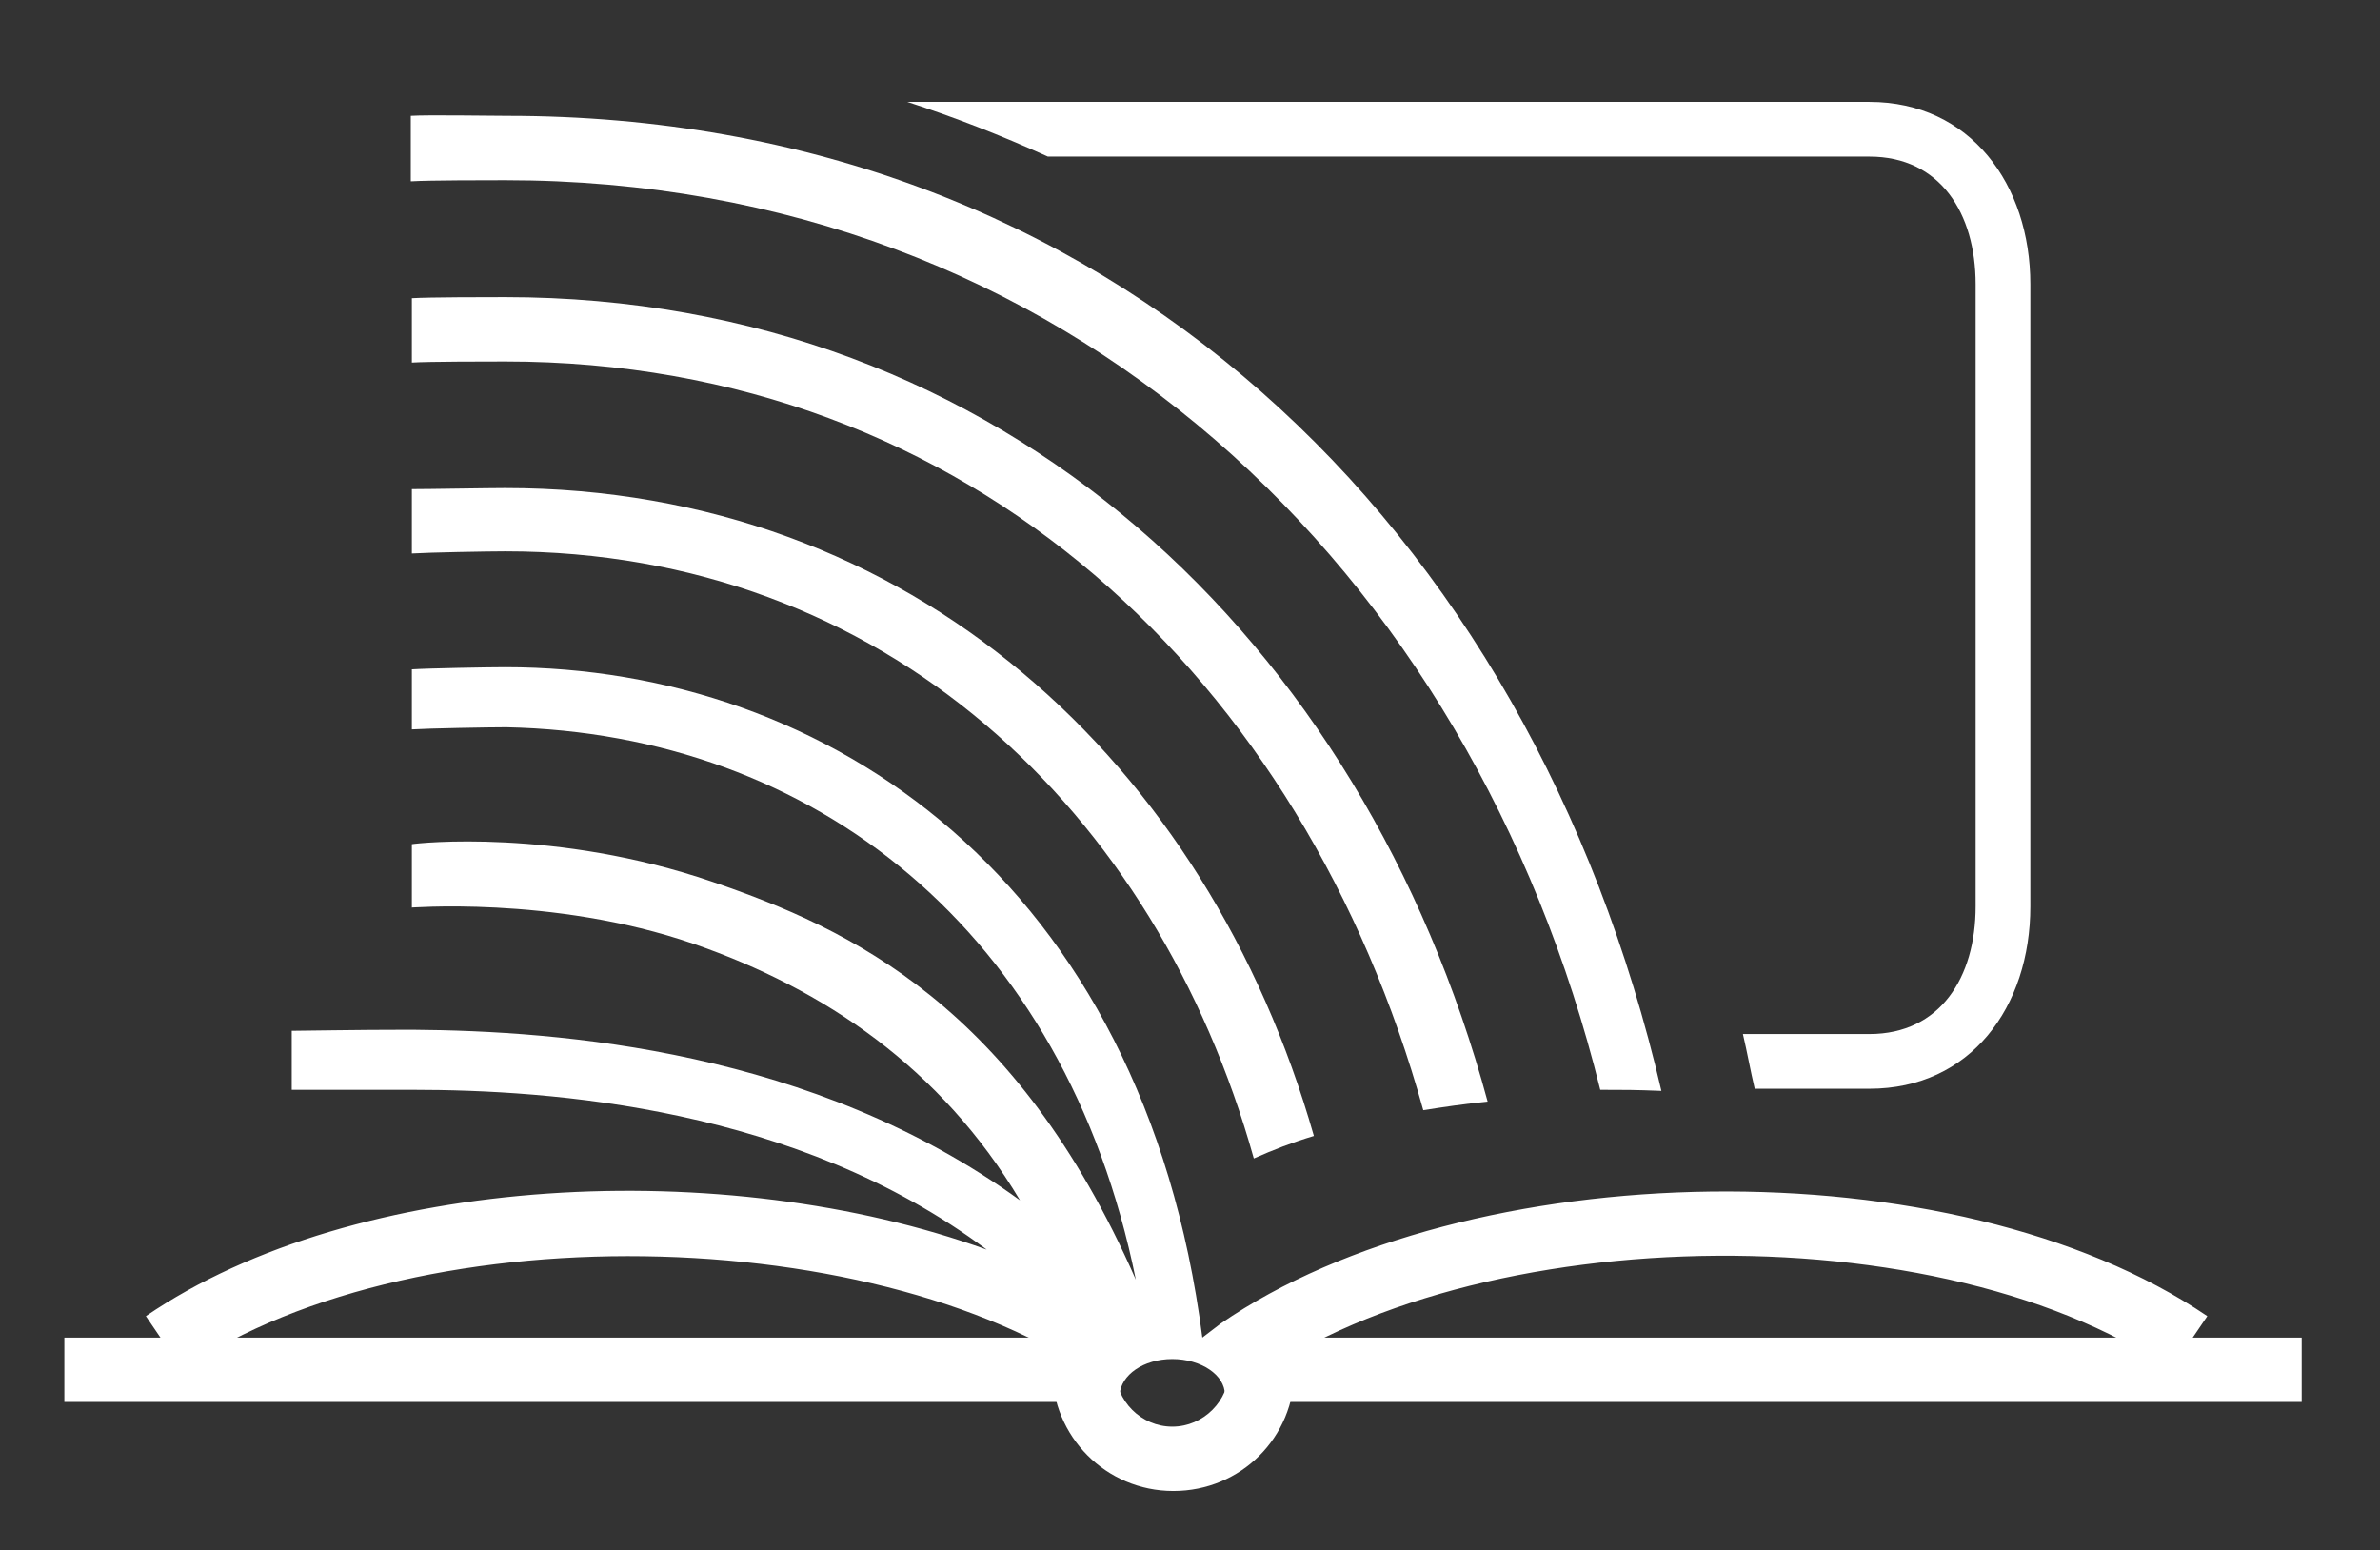
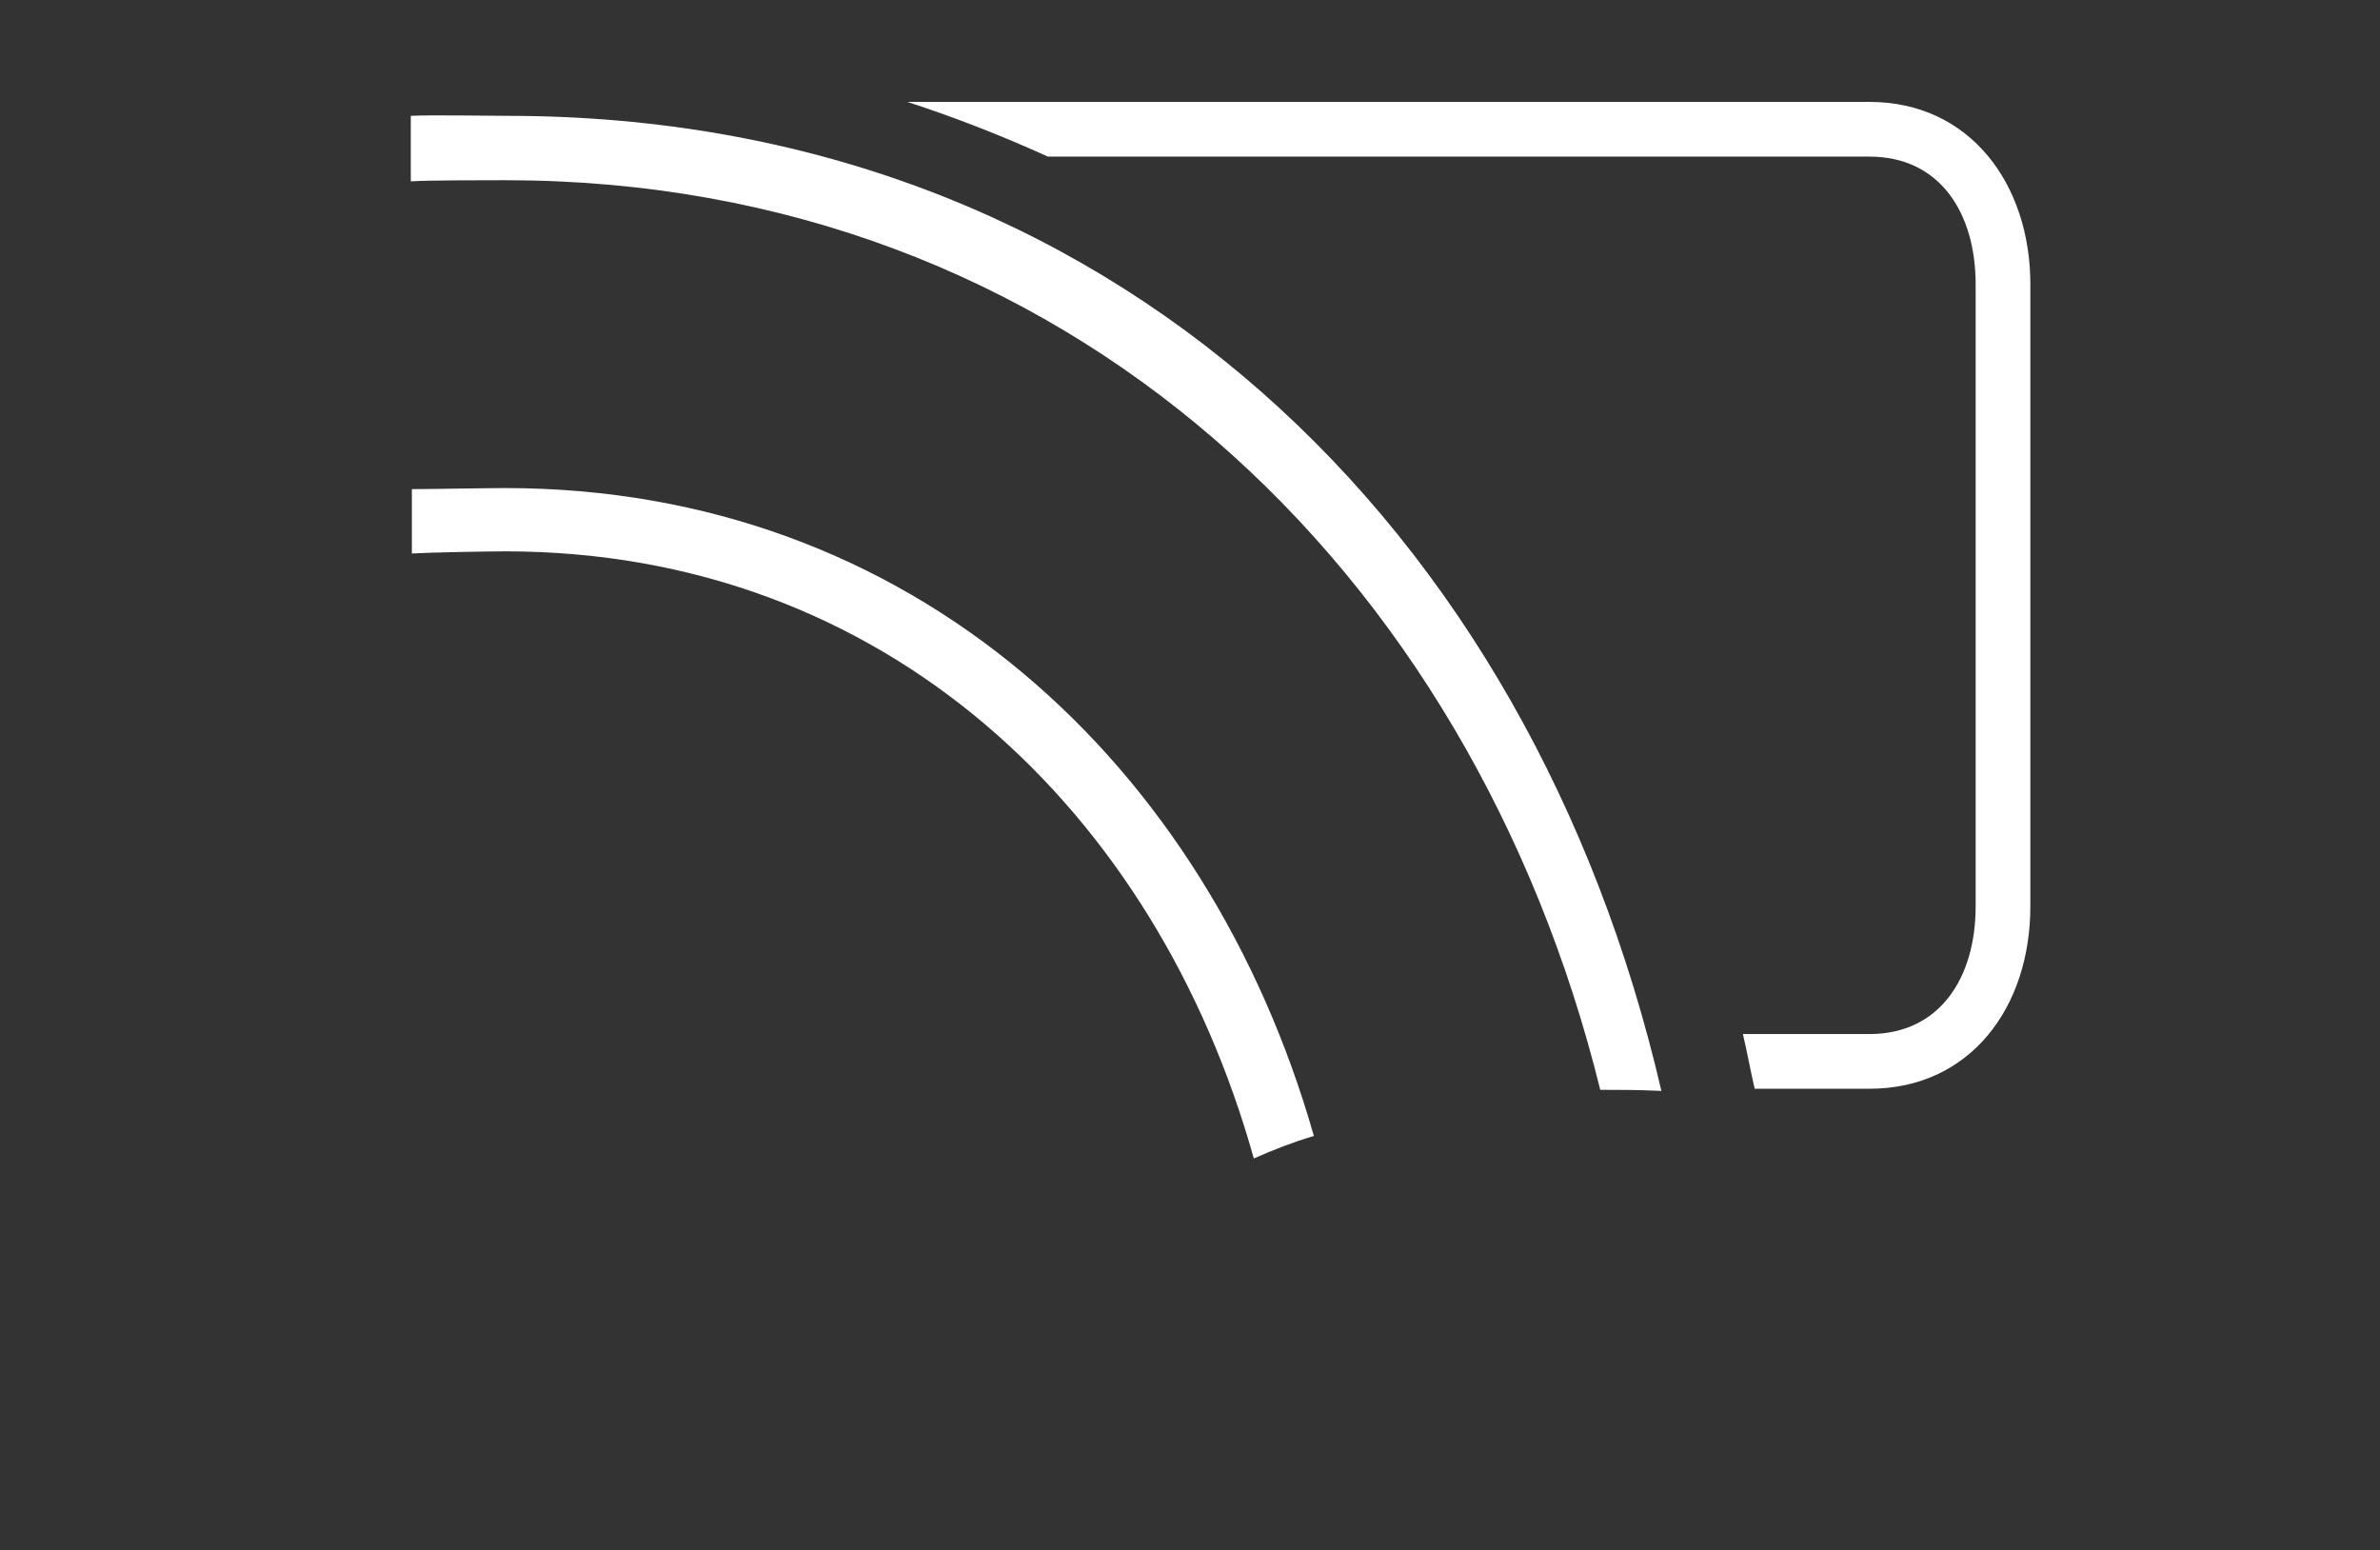
<svg xmlns="http://www.w3.org/2000/svg" id="Слой_1" x="0px" y="0px" viewBox="0 0 221.9 144.5" style="enable-background:new 0 0 221.9 144.5;" xml:space="preserve">
  <rect x="0" y="0" width="221.9" height="144.5" fill="#333333" stroke="none" />
  <style type="text/css"> .st0{fill:#FFFFFF;} </style>
  <g>
    <path class="st0" d="M38.4,16.9c1.6-0.1,7.1-0.1,8.7-0.1c52.3,0,90.1,36.2,102.1,84.8c2.3,0,3.2,0,5.7,0.1 c-12.2-52.6-51.4-90.9-107.6-90.9c-1.6,0-7.4-0.1-9,0V16.9z" />
-     <path class="st0" d="M38.4,33.8c1.6-0.1,7.1-0.1,8.7-0.1c43.5,0,74.5,29.8,85.6,69.8c1.9-0.3,3.9-0.6,6-0.8 c-11.6-42.9-45.1-75-91.6-75c-1.6,0-7.1,0-8.7,0.1V33.8z" />
    <path class="st0" d="M38.4,51.6c1.6-0.1,7.1-0.2,8.7-0.2c35.3,0,60.7,24.1,69.8,56.6c1.8-0.8,3.6-1.5,5.6-2.1 C112.6,71.2,85,45.5,47.1,45.5c-1.6,0-7.1,0.1-8.7,0.1V51.6z" />
    <path class="st0" d="M174.3,9.5H84.6c4.3,1.4,8.7,3.1,13.1,5.1h76.6c6.6,0,9.9,5.3,9.9,11.9v58c0,6.6-3.3,11.9-9.9,11.9l-11.8,0 c0.4,1.7,0.7,3.4,1.1,5.1l10.7,0c9.4,0,15-7.6,15-17v-58C189.3,17.2,183.7,9.5,174.3,9.5z" />
-     <path class="st0" d="M113.6,124.7c0.6,0.9,1,1.9,1,3c0,2.9-2.4,5.3-5.3,5.3c-2.9,0-5.3-2.4-5.3-5.3c0-1.1,0.4-2.1,1-3h-6.5 c-0.3,1-0.4,2-0.4,3c0,6.2,5,11.3,11.3,11.3s11.3-5,11.3-11.3c0-1-0.2-2-0.4-3H113.6z" />
    <g>
-       <rect x="119.1" y="124.7" class="st0" width="95.5" height="6" />
-       <rect x="6" y="124.7" class="st0" width="96.3" height="6" />
-     </g>
-     <path class="st0" d="M113.8,123.4c0,0-1.7,1.3-1.7,1.3c-5.5-42.7-35-62.5-65-62.5c-1.6,0-7.1,0.1-8.7,0.2V68 c1.6-0.1,7.2-0.2,8.8-0.2c28.6,0.6,52.1,18.9,58.7,51.5C94.7,93.8,79.3,86.6,66.4,82.2c-14.6-5-27.5-3.6-28-3.5v5.9 c-0.8,0.1,13-1.2,26.3,3.4c12.1,4.2,23,11.5,30.4,23.9C75.8,97.9,52.3,96.1,38.4,96c-5.8,0-9.8,0.1-11.2,0.1l0,5.5 c0.1,0,5.1,0,11.2,0c13,0,35.8,1.6,53.6,14.9c-24.3-8.8-58.8-7.2-78.4,6.2l3.4,5c22.3-15.2,67.6-13.7,87.4,2.3 c0.1-1.8,2.2-3.3,4.9-3.3c2.7,0,4.9,1.5,4.9,3.3c0,0.3-0.1,0.5-0.1,0.8c19.2-16.8,65.6-18.6,88.3-3.1l3.4-5 C182.1,106.6,136.7,107.6,113.8,123.4z" />
+       </g>
  </g>
</svg>